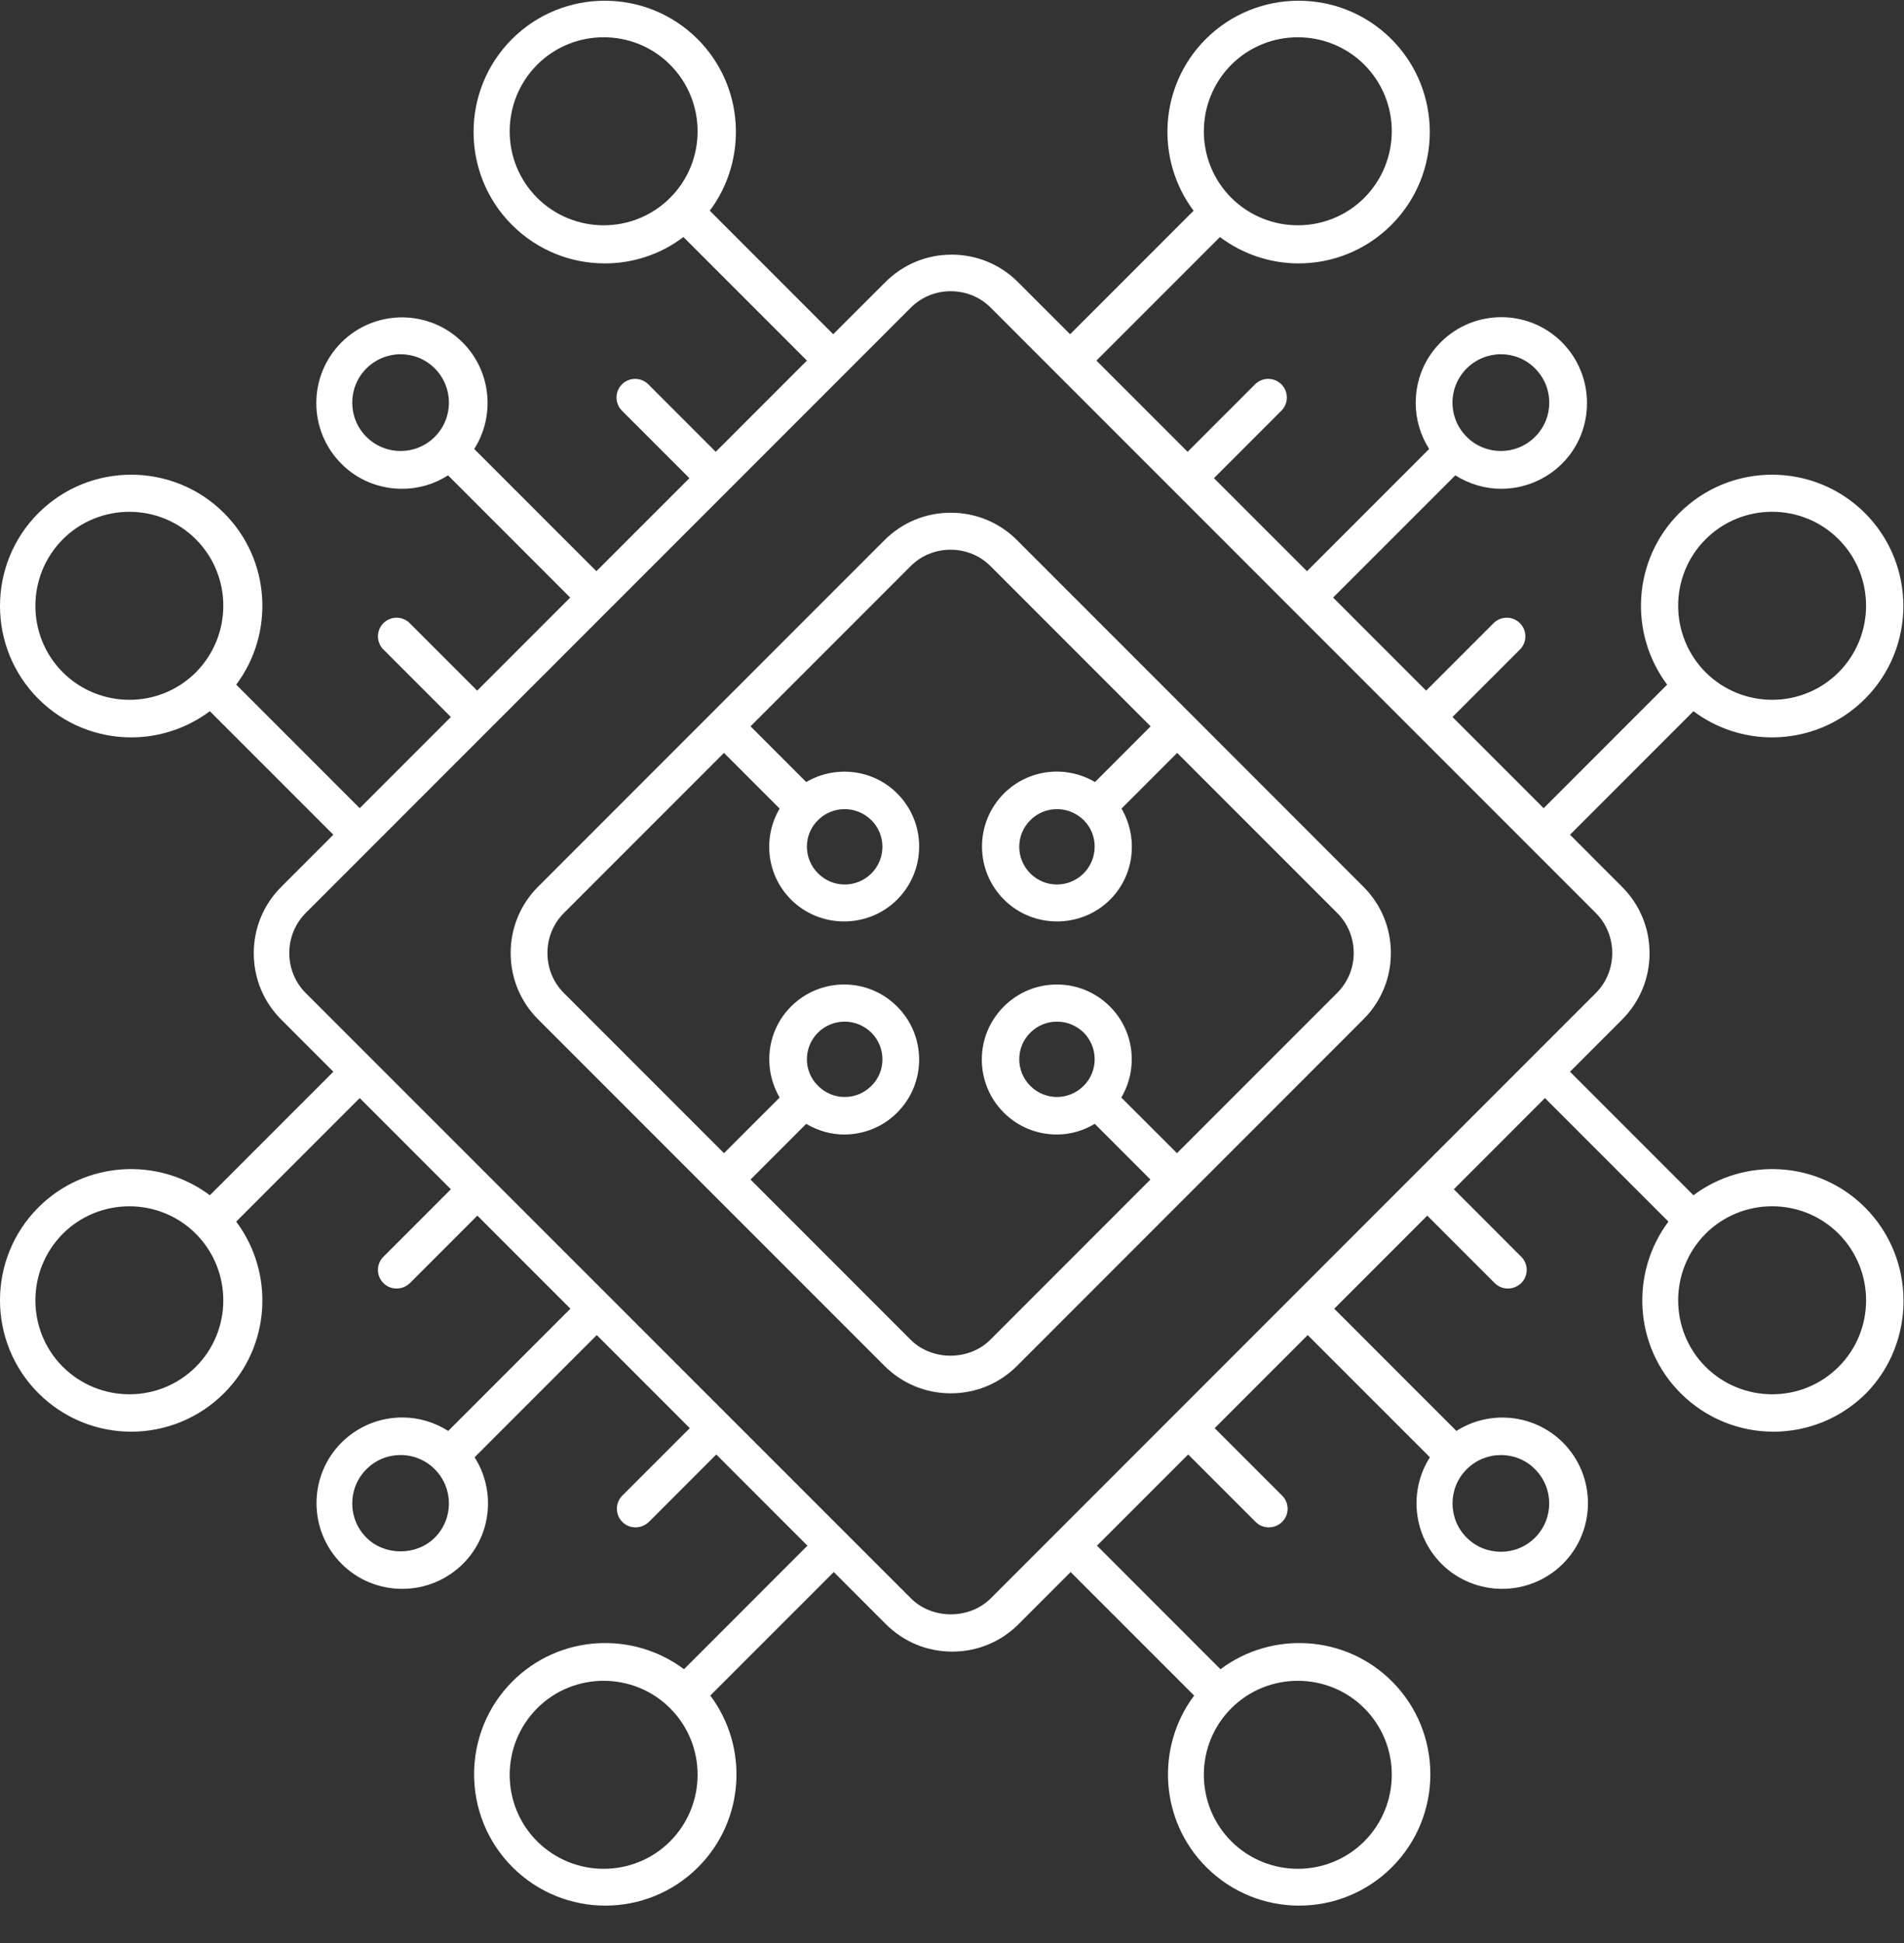
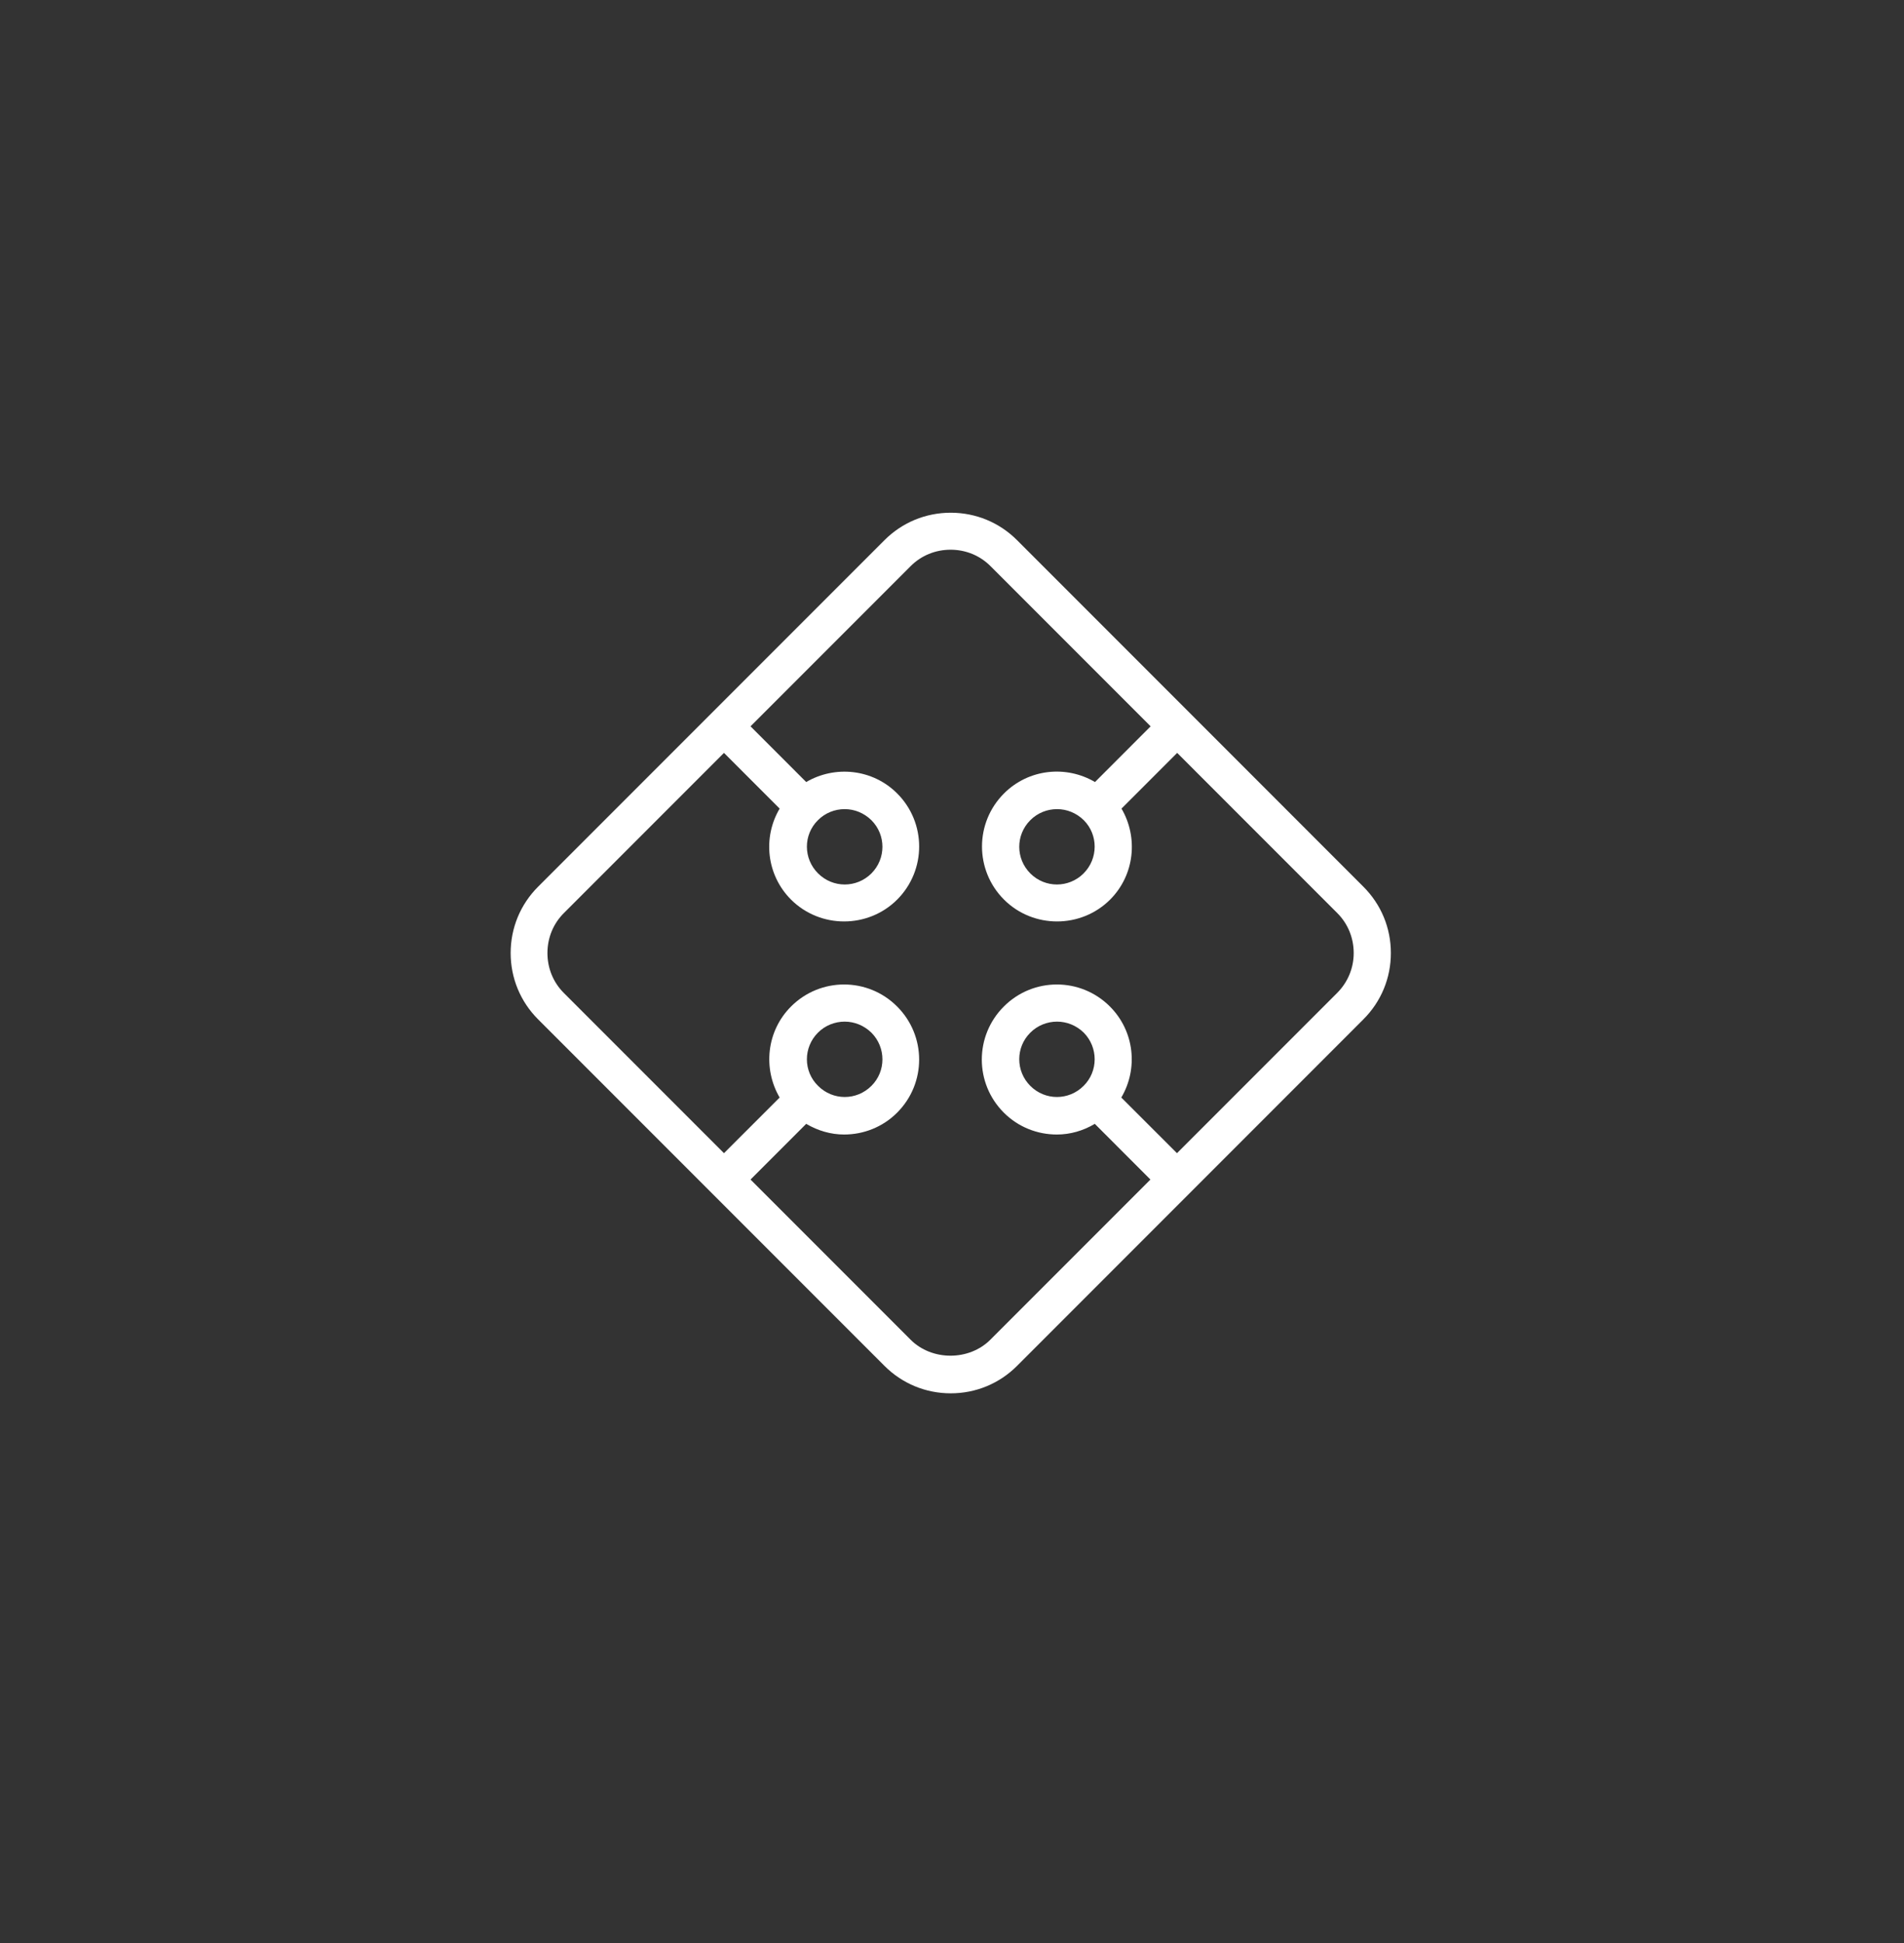
<svg xmlns="http://www.w3.org/2000/svg" width="50" height="51" viewBox="0 0 50 51" fill="none">
  <rect x="0" y="0" width="50" height="51" fill="#333333" stroke="none" />
-   <path d="M48.975 31.692C47.748 30.466 45.82 30.363 44.471 31.373L41.229 28.131L42.597 26.762C43.063 26.296 43.318 25.678 43.318 25.02C43.318 24.363 43.063 23.745 42.597 23.279L41.229 21.91L44.471 18.668C45.08 19.124 45.806 19.355 46.536 19.355C47.419 19.355 48.303 19.016 48.975 18.344C50.319 17 50.319 14.812 48.975 13.468C47.63 12.124 45.443 12.124 44.099 13.468C42.872 14.694 42.769 16.622 43.78 17.971L40.537 21.214L38.143 18.82L39.914 17.049C40.105 16.858 40.105 16.549 39.914 16.357C39.723 16.166 39.414 16.166 39.222 16.357L37.451 18.128L35.008 15.685L38.217 12.477C38.585 12.708 39.002 12.83 39.423 12.83C39.997 12.83 40.576 12.609 41.018 12.173C41.445 11.746 41.675 11.182 41.675 10.579C41.675 9.975 41.44 9.411 41.018 8.984C40.14 8.106 38.712 8.106 37.834 8.984C37.407 9.411 37.177 9.975 37.177 10.579C37.177 11.01 37.304 11.427 37.53 11.785L34.322 14.993L31.879 12.551L33.65 10.78C33.841 10.588 33.841 10.279 33.65 10.088C33.458 9.897 33.149 9.897 32.958 10.088L31.187 11.859L28.793 9.465L32.036 6.222C32.644 6.679 33.375 6.914 34.101 6.914C34.984 6.914 35.867 6.576 36.539 5.903C37.883 4.559 37.883 2.371 36.539 1.027C35.195 -0.317 33.007 -0.317 31.663 1.027C30.436 2.254 30.334 4.182 31.344 5.531L28.102 8.773L26.733 7.405C26.267 6.939 25.649 6.684 24.991 6.684C24.334 6.684 23.716 6.939 23.25 7.405L21.881 8.773L18.639 5.531C19.649 4.182 19.546 2.254 18.32 1.027C16.976 -0.317 14.788 -0.317 13.444 1.027C12.1 2.371 12.1 4.559 13.444 5.903C14.116 6.576 14.999 6.914 15.882 6.914C16.613 6.914 17.339 6.683 17.947 6.222L21.19 9.465L18.796 11.859L17.025 10.088C16.833 9.897 16.524 9.897 16.333 10.088C16.142 10.279 16.142 10.588 16.333 10.78L18.104 12.551L15.661 14.993L12.453 11.785C13.007 10.917 12.904 9.745 12.149 8.989C11.271 8.111 9.843 8.111 8.965 8.989C8.087 9.867 8.087 11.295 8.965 12.173C9.401 12.614 9.98 12.83 10.559 12.83C10.981 12.83 11.398 12.713 11.766 12.477L14.974 15.685L12.531 18.128L10.76 16.357C10.569 16.166 10.26 16.166 10.069 16.357C9.877 16.549 9.877 16.858 10.069 17.049L11.84 18.82L9.446 21.214L6.203 17.971C7.214 16.622 7.111 14.694 5.884 13.468C4.54 12.124 2.352 12.124 1.008 13.468C-0.336 14.812 -0.336 17 1.008 18.344C1.68 19.016 2.563 19.355 3.446 19.355C4.172 19.355 4.898 19.124 5.511 18.668L8.754 21.91L7.385 23.279C6.919 23.745 6.664 24.363 6.664 25.02C6.664 25.678 6.919 26.296 7.385 26.762L8.754 28.131L5.511 31.373C4.162 30.363 2.234 30.466 1.008 31.692C-0.336 33.036 -0.336 35.224 1.008 36.568C1.68 37.24 2.563 37.579 3.446 37.579C4.329 37.579 5.212 37.24 5.884 36.568C7.111 35.342 7.214 33.414 6.203 32.065L9.446 28.822L11.84 31.216L10.069 32.987C9.877 33.178 9.877 33.487 10.069 33.679C10.167 33.777 10.289 33.821 10.417 33.821C10.544 33.821 10.667 33.772 10.765 33.679L12.536 31.908L14.979 34.351L11.771 37.559C11.413 37.334 11.001 37.206 10.564 37.206C9.961 37.206 9.397 37.441 8.97 37.863C8.092 38.741 8.092 40.169 8.97 41.047C9.397 41.474 9.961 41.704 10.564 41.704C11.168 41.704 11.732 41.469 12.158 41.047C12.919 40.287 13.017 39.119 12.463 38.251L15.671 35.043L18.114 37.486L16.343 39.256C16.152 39.448 16.152 39.757 16.343 39.948C16.441 40.046 16.564 40.09 16.691 40.09C16.819 40.09 16.941 40.041 17.04 39.948L18.81 38.177L21.204 40.571L17.962 43.814C16.613 42.803 14.685 42.906 13.458 44.133C12.114 45.477 12.114 47.665 13.458 49.009C14.13 49.681 15.014 50.019 15.896 50.019C16.779 50.019 17.662 49.681 18.334 49.009C19.561 47.782 19.664 45.855 18.653 44.505L21.896 41.263L23.265 42.632C23.731 43.097 24.349 43.352 25.006 43.352C25.663 43.352 26.282 43.097 26.747 42.632L28.116 41.263L31.359 44.505C30.348 45.854 30.451 47.782 31.678 49.009C32.35 49.681 33.233 50.019 34.116 50.019C34.999 50.019 35.882 49.681 36.554 49.009C37.898 47.665 37.898 45.477 36.554 44.133C35.327 42.906 33.4 42.803 32.05 43.814L28.808 40.571L31.202 38.177L32.973 39.948C33.071 40.046 33.193 40.09 33.321 40.09C33.449 40.09 33.571 40.041 33.669 39.948C33.861 39.757 33.861 39.448 33.669 39.256L31.898 37.486L34.341 35.043L37.55 38.251C36.995 39.119 37.098 40.287 37.854 41.047C38.29 41.484 38.869 41.704 39.448 41.704C40.027 41.704 40.601 41.484 41.042 41.047C41.92 40.169 41.92 38.741 41.042 37.863C40.282 37.108 39.114 37.005 38.246 37.559L35.038 34.351L37.481 31.908L39.252 33.679C39.35 33.777 39.473 33.821 39.6 33.821C39.728 33.821 39.85 33.772 39.948 33.679C40.14 33.487 40.14 33.178 39.948 32.987L38.178 31.216L40.571 28.822L43.814 32.065C42.803 33.414 42.907 35.342 44.133 36.568C44.805 37.24 45.688 37.579 46.571 37.579C47.454 37.579 48.337 37.24 49.009 36.568C50.319 35.224 50.319 33.036 48.975 31.692ZM44.79 14.155C45.271 13.674 45.904 13.433 46.536 13.433C47.169 13.433 47.802 13.674 48.283 14.155C49.244 15.116 49.244 16.681 48.283 17.647C47.321 18.609 45.757 18.609 44.79 17.647C43.829 16.681 43.829 15.116 44.79 14.155ZM38.516 9.671C38.761 9.426 39.09 9.298 39.414 9.298C39.737 9.298 40.066 9.421 40.311 9.671C40.552 9.911 40.684 10.23 40.684 10.569C40.684 10.907 40.552 11.226 40.311 11.466C39.816 11.962 39.011 11.962 38.516 11.466C38.276 11.226 38.143 10.907 38.143 10.569C38.143 10.23 38.276 9.911 38.516 9.671ZM32.335 1.699C32.816 1.219 33.448 0.978 34.081 0.978C34.714 0.978 35.347 1.219 35.828 1.699C36.789 2.661 36.789 4.226 35.828 5.192C34.866 6.154 33.301 6.154 32.335 5.192C31.373 4.231 31.373 2.666 32.335 1.699ZM17.598 5.192C16.637 6.154 15.072 6.154 14.106 5.192C13.144 4.231 13.144 2.666 14.106 1.699C14.586 1.219 15.219 0.978 15.852 0.978C16.485 0.978 17.118 1.219 17.598 1.699C18.56 2.666 18.56 4.231 17.598 5.192ZM11.417 11.466C10.922 11.962 10.117 11.962 9.622 11.466C9.126 10.971 9.126 10.166 9.622 9.671C9.867 9.426 10.196 9.298 10.52 9.298C10.843 9.298 11.172 9.421 11.417 9.671C11.913 10.166 11.913 10.971 11.417 11.466ZM5.143 17.648C4.182 18.609 2.617 18.609 1.65 17.648C0.689 16.686 0.689 15.121 1.65 14.155C2.131 13.674 2.764 13.434 3.397 13.434C4.029 13.434 4.662 13.674 5.143 14.155C6.104 15.116 6.105 16.681 5.143 17.648ZM5.143 35.876C4.182 36.838 2.617 36.838 1.65 35.876C0.689 34.915 0.689 33.35 1.65 32.384C2.131 31.903 2.764 31.663 3.397 31.663C4.029 31.663 4.662 31.903 5.143 32.384C6.104 33.35 6.105 34.915 5.143 35.876ZM11.417 40.36C10.937 40.841 10.103 40.841 9.622 40.36C9.126 39.865 9.126 39.06 9.622 38.565C9.862 38.324 10.181 38.192 10.52 38.192C10.858 38.192 11.177 38.324 11.417 38.565C11.913 39.06 11.913 39.865 11.417 40.36ZM17.598 48.331C16.637 49.293 15.072 49.293 14.106 48.331C13.144 47.37 13.144 45.805 14.106 44.839C14.586 44.358 15.219 44.118 15.852 44.118C16.485 44.118 17.118 44.358 17.598 44.839C18.56 45.8 18.56 47.365 17.598 48.331ZM32.335 44.839C32.816 44.358 33.448 44.118 34.081 44.118C34.714 44.118 35.347 44.358 35.828 44.839C36.789 45.8 36.789 47.365 35.828 48.331C34.866 49.293 33.301 49.293 32.335 48.331C31.373 47.365 31.373 45.8 32.335 44.839ZM38.516 38.565C38.761 38.319 39.09 38.192 39.414 38.192C39.737 38.192 40.066 38.314 40.311 38.565C40.807 39.06 40.807 39.864 40.311 40.36C39.816 40.855 39.011 40.855 38.516 40.36C38.02 39.864 38.02 39.06 38.516 38.565ZM26.017 41.954C25.457 42.513 24.481 42.513 23.922 41.954L8.028 26.065C7.749 25.785 7.597 25.412 7.597 25.015C7.597 24.618 7.749 24.245 8.028 23.965L23.918 8.076C24.197 7.796 24.57 7.644 24.967 7.644C25.365 7.644 25.738 7.796 26.017 8.076L41.907 23.965C42.186 24.245 42.338 24.618 42.338 25.015C42.338 25.412 42.186 25.785 41.907 26.065L26.017 41.954ZM48.283 35.876C47.322 36.838 45.757 36.838 44.79 35.876C43.829 34.915 43.829 33.35 44.79 32.383C45.271 31.903 45.904 31.662 46.537 31.662C47.169 31.662 47.802 31.903 48.283 32.383C49.245 33.35 49.245 34.915 48.283 35.876Z" fill="white" />
  <path d="M31.256 18.726L26.709 14.179C26.243 13.713 25.625 13.458 24.967 13.458C24.31 13.458 23.692 13.713 23.226 14.179L14.131 23.274C13.665 23.74 13.41 24.358 13.41 25.015C13.41 25.672 13.665 26.29 14.131 26.756L23.226 35.851C23.692 36.317 24.31 36.572 24.967 36.572C25.625 36.572 26.243 36.317 26.709 35.851L35.803 26.756C36.27 26.29 36.525 25.672 36.525 25.015C36.525 24.358 36.27 23.74 35.803 23.274L31.256 18.726ZM35.112 26.065L30.908 30.269L29.446 28.808C29.893 28.052 29.794 27.066 29.147 26.419C28.377 25.648 27.131 25.648 26.361 26.419C25.59 27.189 25.59 28.435 26.361 29.205C26.743 29.588 27.248 29.779 27.754 29.779C28.102 29.779 28.445 29.681 28.75 29.499L30.211 30.961L26.007 35.165C25.448 35.724 24.472 35.724 23.913 35.165L19.709 30.961L21.171 29.499C21.48 29.681 21.823 29.779 22.166 29.779C22.672 29.779 23.177 29.588 23.559 29.205C24.33 28.435 24.33 27.189 23.559 26.419C22.789 25.648 21.543 25.648 20.773 26.419C20.126 27.066 20.032 28.052 20.474 28.808L19.012 30.269L14.808 26.065C14.528 25.786 14.376 25.413 14.376 25.016C14.376 24.618 14.528 24.245 14.808 23.966L19.012 19.762L20.474 21.224C20.027 21.979 20.126 22.965 20.773 23.613C21.156 23.995 21.661 24.186 22.166 24.186C22.672 24.186 23.177 23.995 23.56 23.613C24.33 22.842 24.33 21.596 23.56 20.826C22.912 20.179 21.926 20.085 21.171 20.527L19.709 19.065L23.913 14.861C24.192 14.581 24.565 14.429 24.963 14.429C25.36 14.429 25.733 14.581 26.012 14.861L30.216 19.065L28.755 20.527C27.999 20.081 27.013 20.179 26.366 20.826C25.595 21.596 25.595 22.842 26.366 23.613C26.748 23.995 27.253 24.186 27.759 24.186C28.264 24.186 28.769 23.995 29.152 23.613C29.799 22.965 29.893 21.979 29.451 21.224L30.913 19.762L35.117 23.966C35.397 24.245 35.549 24.618 35.549 25.016C35.549 25.413 35.392 25.786 35.112 26.065ZM28.455 28.503C28.067 28.891 27.444 28.891 27.057 28.503C26.669 28.116 26.669 27.488 27.057 27.105C27.248 26.914 27.503 26.816 27.758 26.816C28.013 26.816 28.264 26.914 28.46 27.105C28.843 27.493 28.843 28.121 28.455 28.503ZM21.48 27.105C21.671 26.914 21.926 26.816 22.181 26.816C22.436 26.816 22.686 26.914 22.883 27.105C23.27 27.493 23.27 28.121 22.883 28.503C22.495 28.891 21.872 28.891 21.484 28.503C21.092 28.121 21.092 27.493 21.48 27.105ZM21.48 21.528C21.671 21.336 21.926 21.238 22.181 21.238C22.436 21.238 22.686 21.336 22.883 21.528C23.27 21.915 23.27 22.538 22.883 22.926C22.495 23.313 21.872 23.313 21.484 22.926C21.092 22.538 21.092 21.91 21.48 21.528ZM28.455 22.926C28.067 23.313 27.444 23.313 27.057 22.926C26.669 22.538 26.669 21.915 27.057 21.528C27.248 21.336 27.503 21.238 27.758 21.238C28.013 21.238 28.264 21.336 28.46 21.528C28.843 21.91 28.843 22.538 28.455 22.926Z" fill="white" />
</svg>